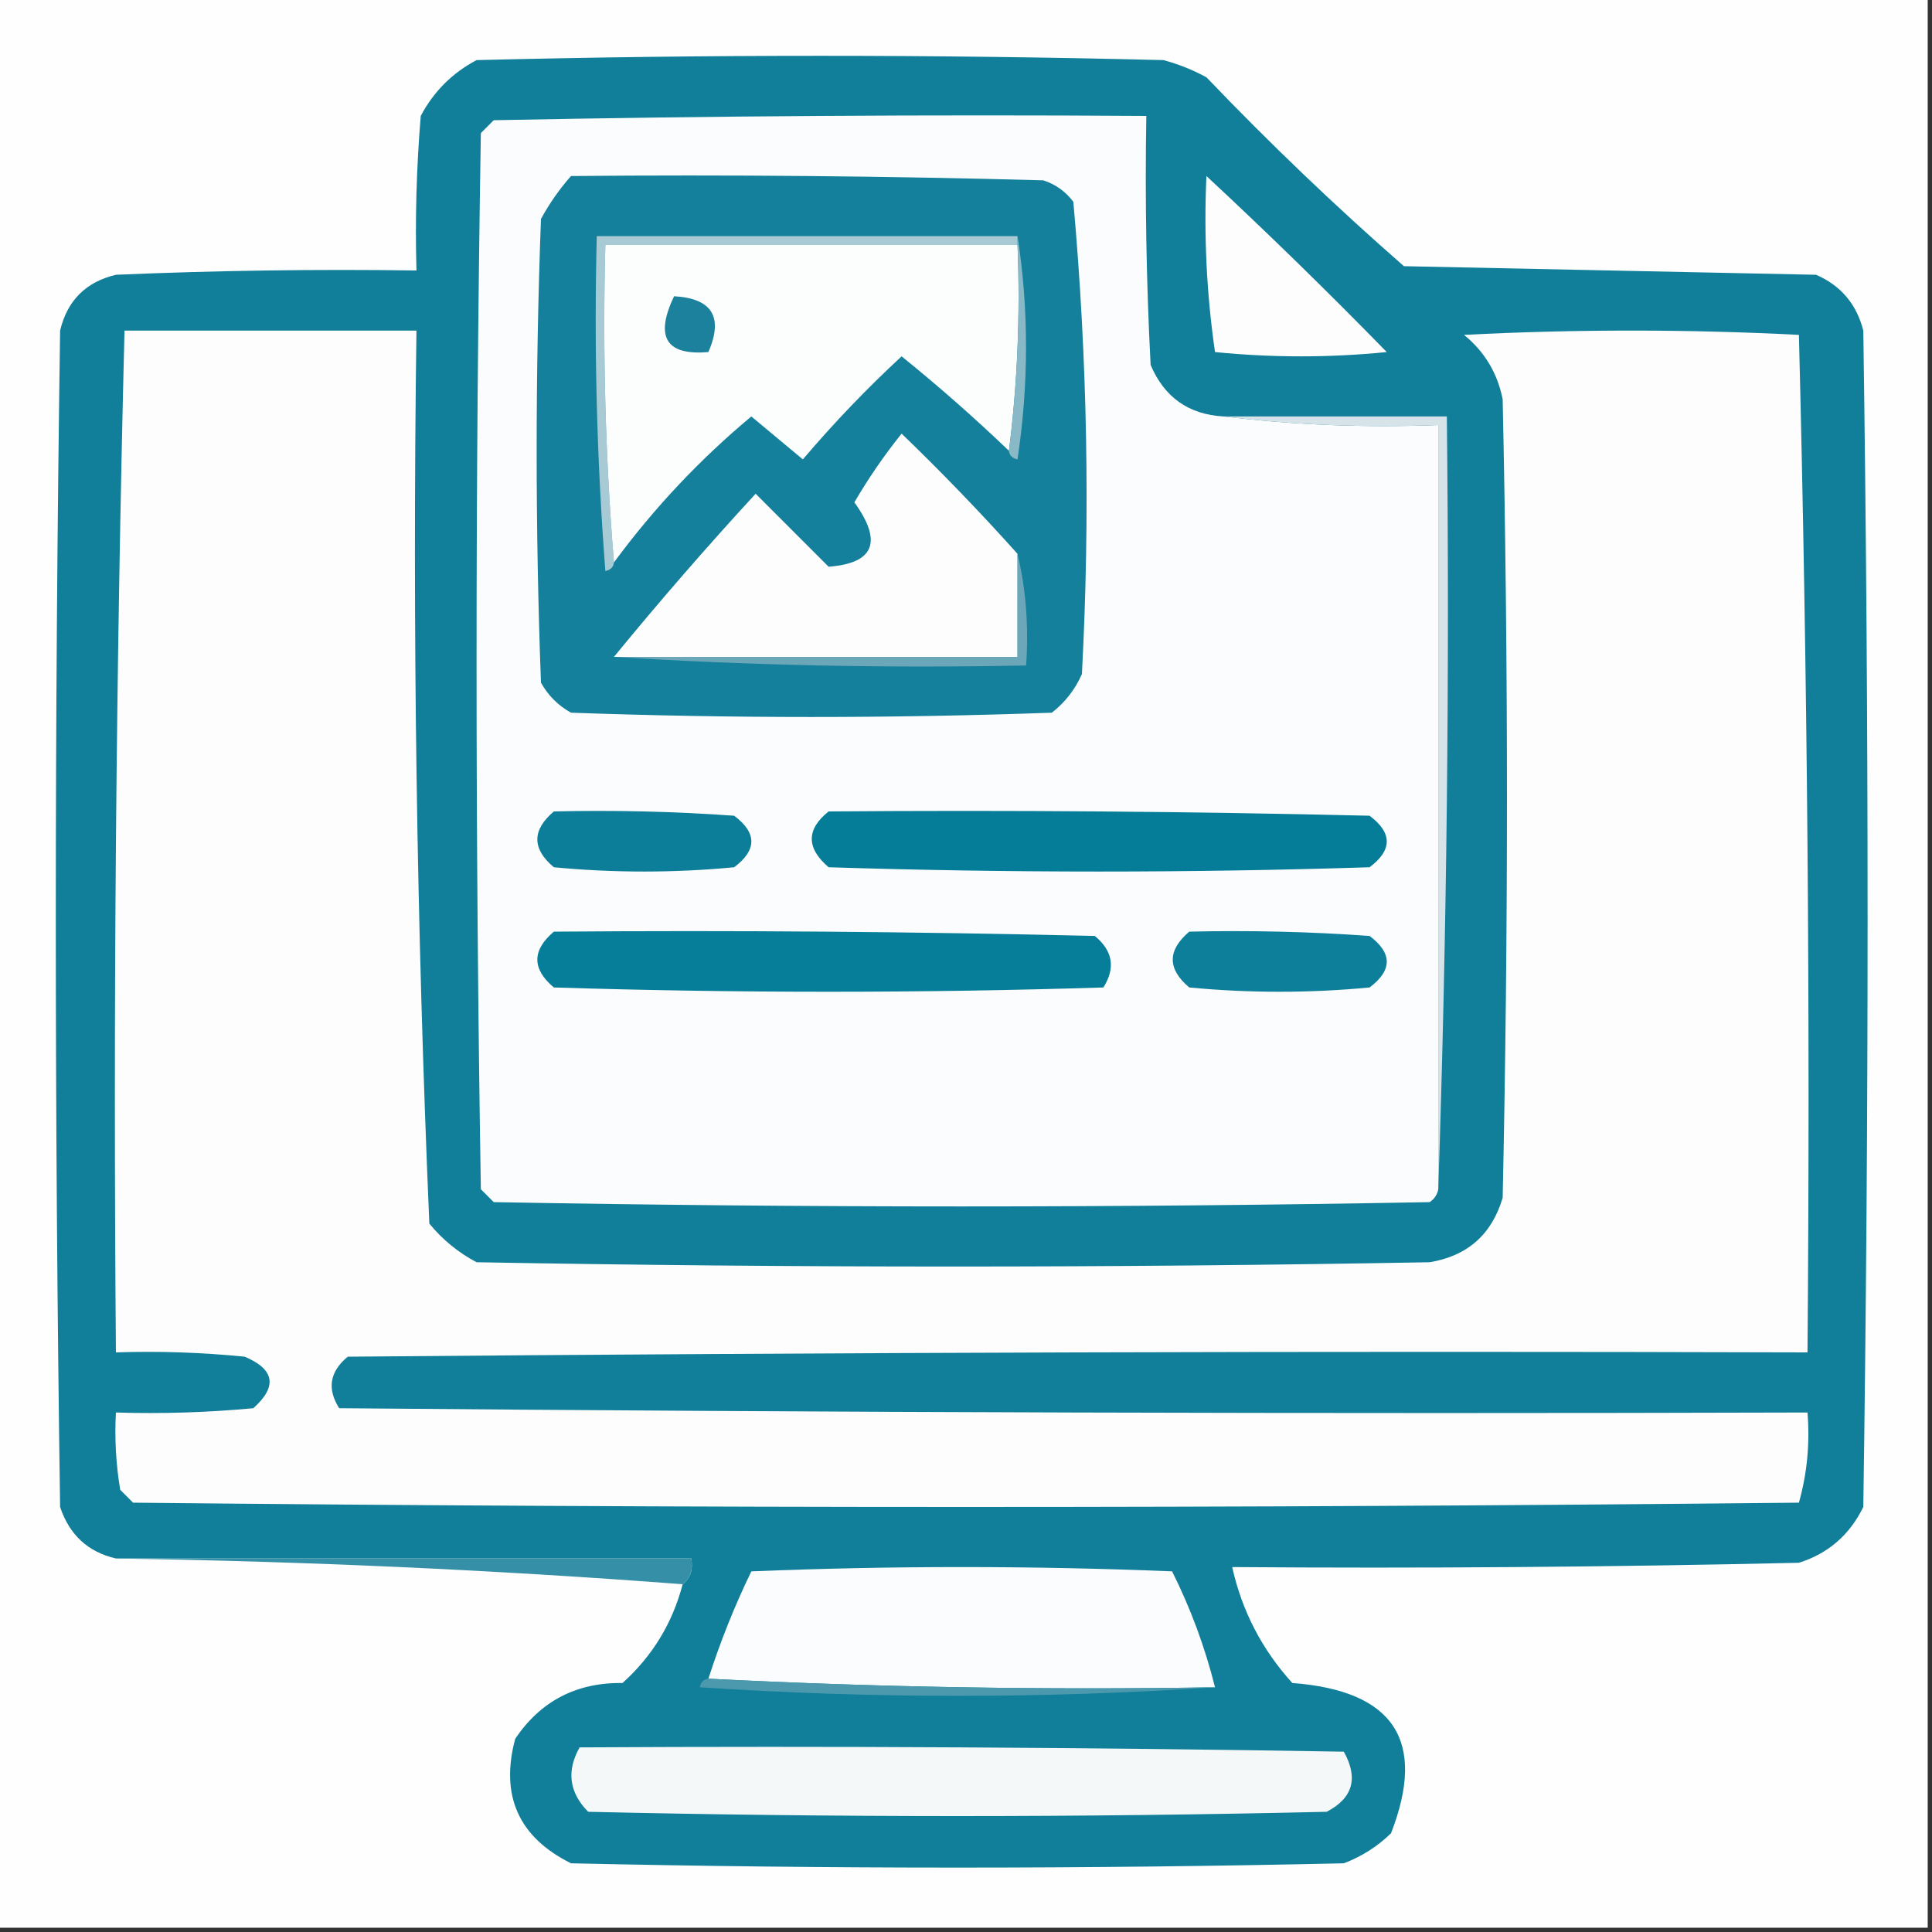
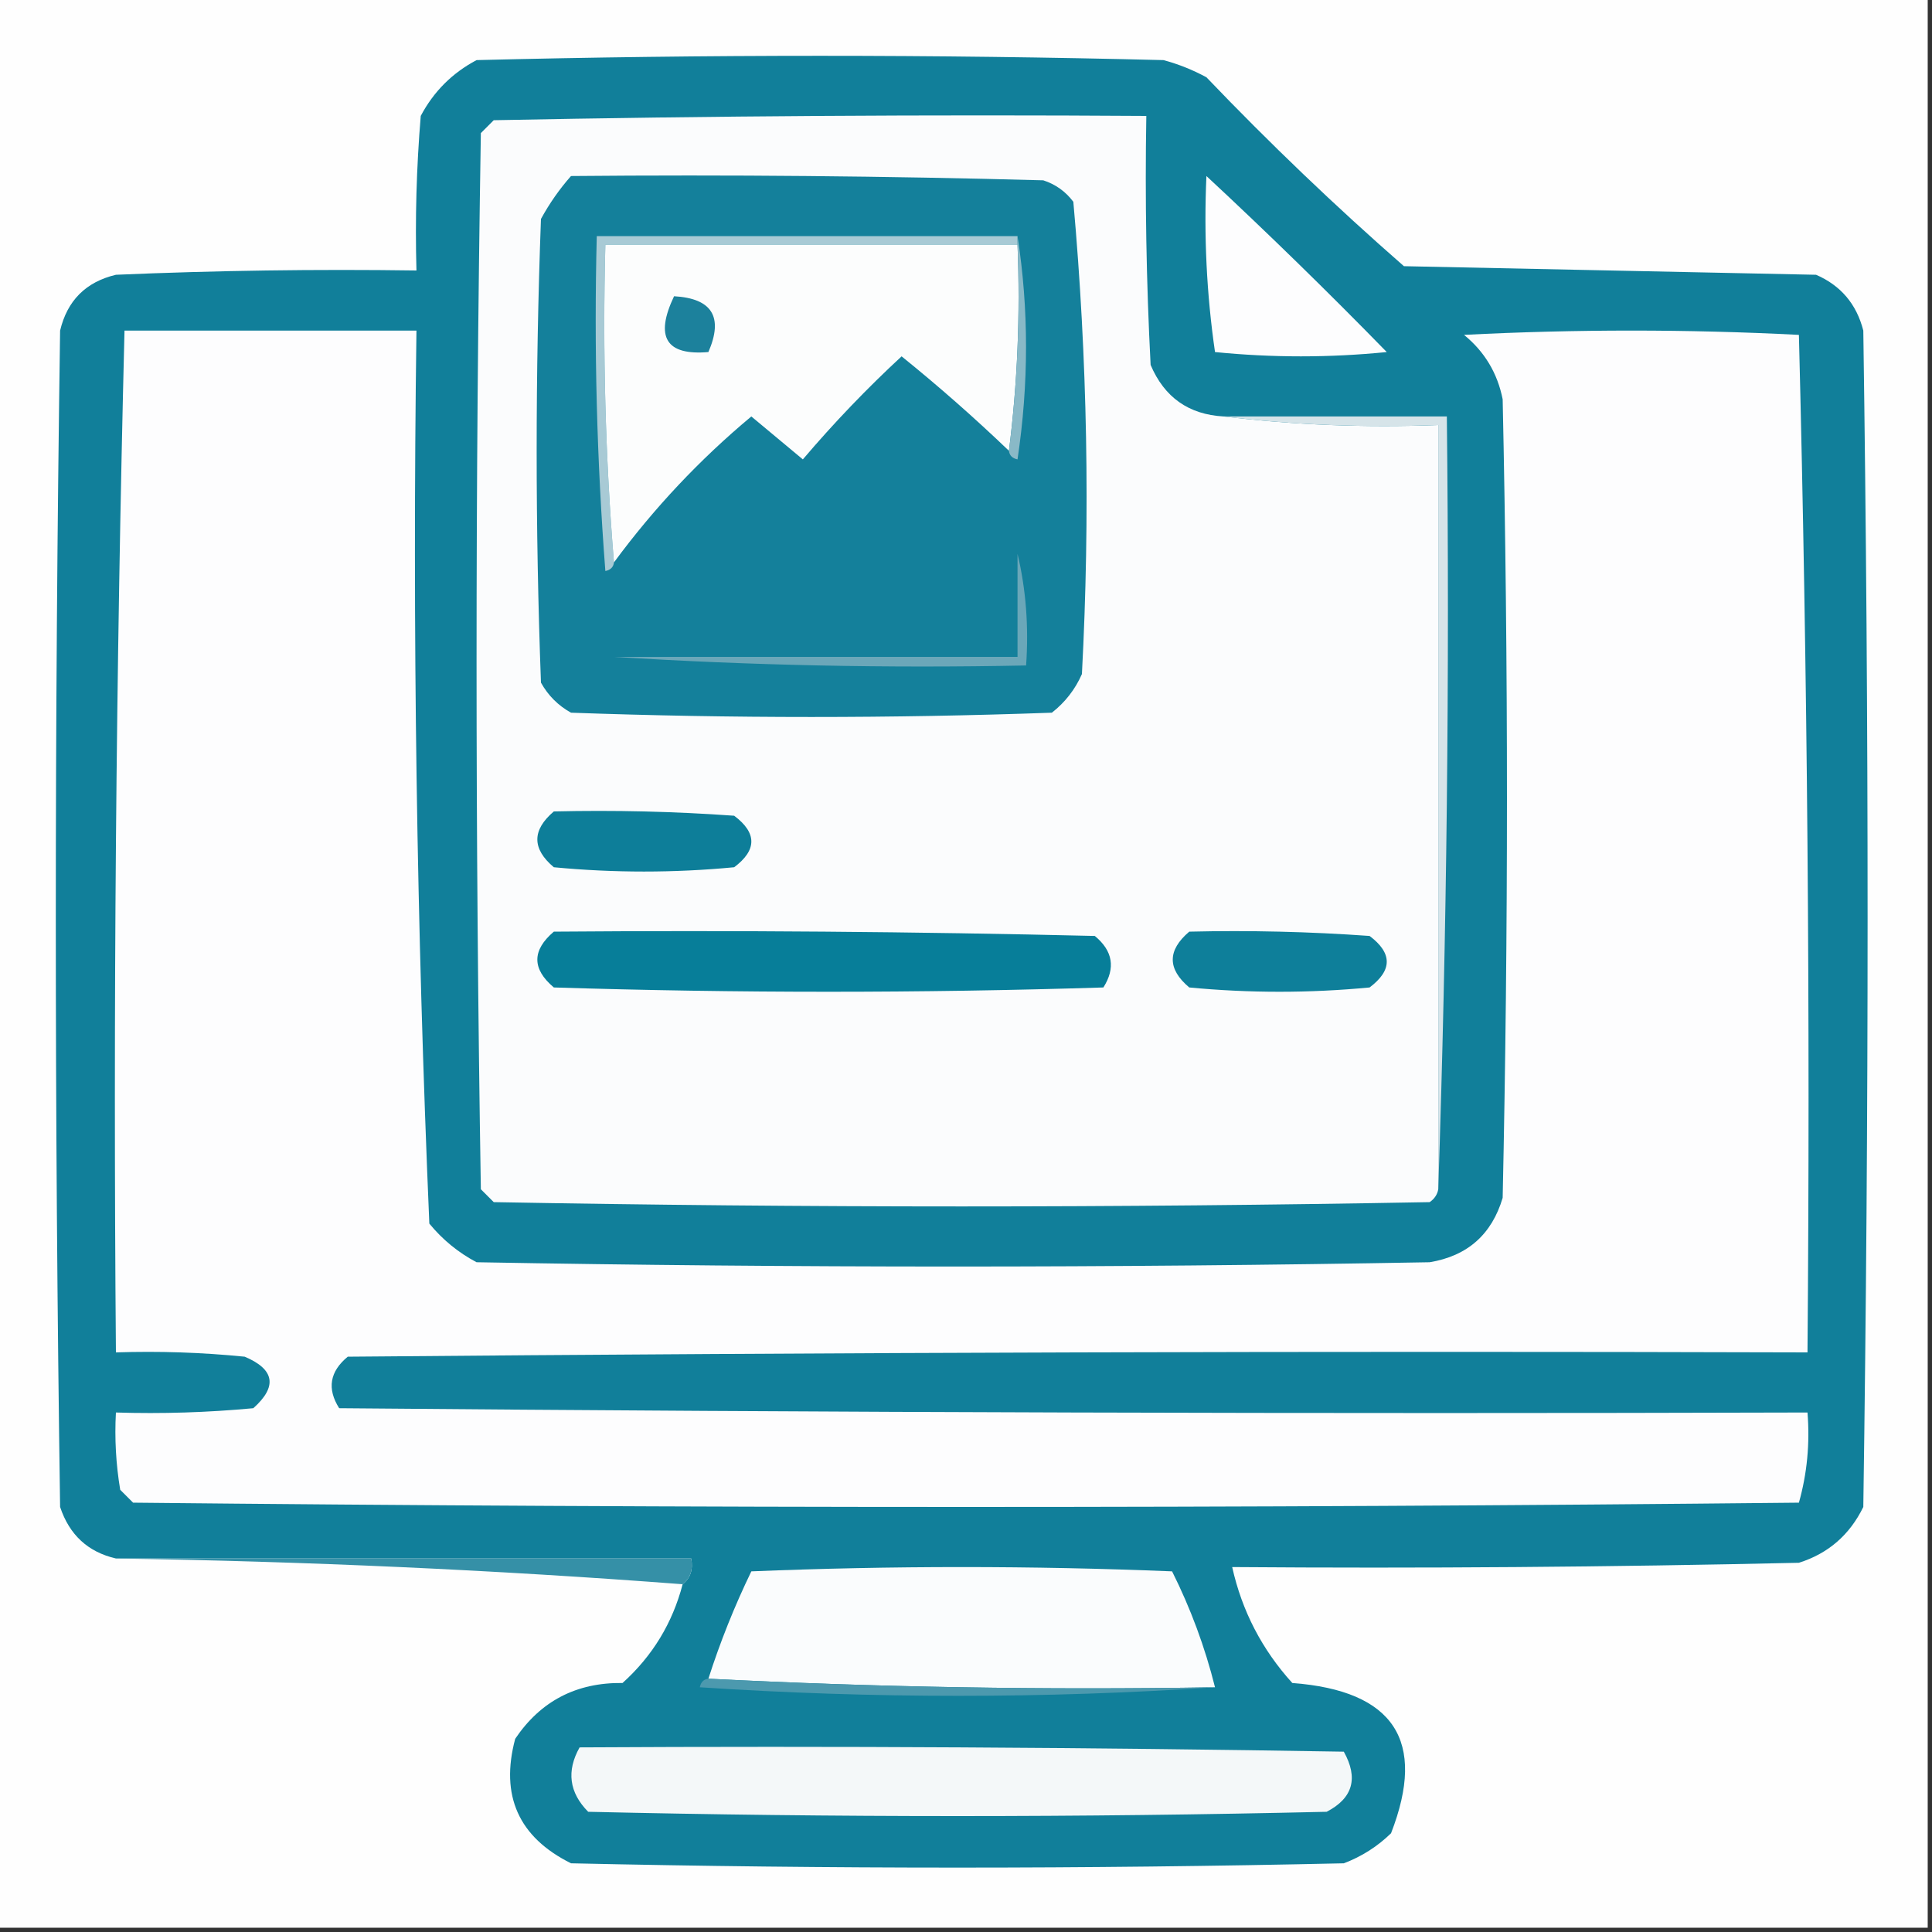
<svg xmlns="http://www.w3.org/2000/svg" version="1.1" width="225px" height="225px" style="shape-rendering:geometricPrecision; text-rendering:geometricPrecision; image-rendering:optimizeQuality; fill-rule:evenodd; clip-rule:evenodd">
  <rect width="100%" height="100%" fill="#333333" stroke="none" />
  <g>
    <path style="opacity:1" fill="#fefefe" d="M -0.5,-0.5 C 74.5,-0.5 149.5,-0.5 224.5,-0.5C 224.5,74.5 224.5,149.5 224.5,224.5C 149.5,224.5 74.5,224.5 -0.5,224.5C -0.5,149.5 -0.5,74.5 -0.5,-0.5 Z" />
  </g>
  <g>
    <path style="opacity:1" fill="#117f9a" d="M 79.5,184.5 C 80.404,183.791 80.737,182.791 80.5,181.5C 58.167,181.5 35.833,181.5 13.5,181.5C 10.247,180.749 8.08,178.749 7,175.5C 6.333,129.833 6.333,84.167 7,38.5C 7.833,35 10,32.833 13.5,32C 25.162,31.5 36.829,31.334 48.5,31.5C 48.334,25.491 48.501,19.491 49,13.5C 50.5,10.667 52.667,8.5 55.5,7C 82.167,6.333 108.833,6.333 135.5,7C 137.246,7.471 138.913,8.138 140.5,9C 147.864,16.698 155.53,24.031 163.5,31C 179.5,31.333 195.5,31.667 211.5,32C 214.381,33.251 216.214,35.417 217,38.5C 217.667,84.167 217.667,129.833 217,175.5C 215.413,178.756 212.913,180.923 209.5,182C 187.503,182.5 165.503,182.667 143.5,182.5C 144.639,187.611 146.972,192.111 150.5,196C 162.347,196.896 166.18,202.729 162,213.5C 160.421,215.041 158.587,216.208 156.5,217C 126.5,217.667 96.5,217.667 66.5,217C 60.397,213.96 58.231,209.126 60,202.5C 62.961,198.102 67.128,195.935 72.5,196C 75.986,192.861 78.319,189.027 79.5,184.5 Z" />
  </g>
  <g>
    <path style="opacity:1" fill="#fbfcfd" d="M 142.5,48.5 C 150.65,49.493 158.983,49.826 167.5,49.5C 167.5,79.167 167.5,108.833 167.5,138.5C 167.389,139.117 167.056,139.617 166.5,140C 130.167,140.667 93.833,140.667 57.5,140C 57,139.5 56.5,139 56,138.5C 55.333,97.5 55.333,56.5 56,15.5C 56.5,15 57,14.5 57.5,14C 82.831,13.5 108.164,13.333 133.5,13.5C 133.334,23.172 133.5,32.839 134,42.5C 135.605,46.276 138.438,48.276 142.5,48.5 Z" />
  </g>
  <g>
    <path style="opacity:1" fill="#14809b" d="M 66.5,20.5 C 84.836,20.333 103.17,20.5 121.5,21C 122.931,21.465 124.097,22.299 125,23.5C 126.64,41.743 126.973,60.076 126,78.5C 125.215,80.286 124.049,81.786 122.5,83C 103.833,83.667 85.167,83.667 66.5,83C 65,82.167 63.833,81 63,79.5C 62.333,61.5 62.333,43.5 63,25.5C 63.997,23.677 65.164,22.01 66.5,20.5 Z" />
  </g>
  <g>
    <path style="opacity:1" fill="#fdfdfe" d="M 140.5,20.5 C 147.632,27.131 154.632,33.964 161.5,41C 154.833,41.667 148.167,41.667 141.5,41C 140.521,34.255 140.188,27.422 140.5,20.5 Z" />
  </g>
  <g>
    <path style="opacity:1" fill="#a8cad5" d="M 118.5,27.5 C 118.5,27.833 118.5,28.167 118.5,28.5C 102.5,28.5 86.5,28.5 70.5,28.5C 70.171,41.011 70.505,53.345 71.5,65.5C 71.44,66.043 71.107,66.376 70.5,66.5C 69.501,53.517 69.168,40.517 69.5,27.5C 85.833,27.5 102.167,27.5 118.5,27.5 Z" />
  </g>
  <g>
    <path style="opacity:1" fill="#fcfdfd" d="M 118.5,28.5 C 118.826,36.684 118.492,44.684 117.5,52.5C 113.49,48.657 109.323,44.99 105,41.5C 100.949,45.247 97.116,49.247 93.5,53.5C 91.5,51.833 89.5,50.167 87.5,48.5C 81.496,53.505 76.163,59.171 71.5,65.5C 70.505,53.345 70.171,41.011 70.5,28.5C 86.5,28.5 102.5,28.5 118.5,28.5 Z" />
  </g>
  <g>
    <path style="opacity:1" fill="#89b9c7" d="M 118.5,27.5 C 119.821,36.009 119.821,44.675 118.5,53.5C 117.893,53.376 117.56,53.043 117.5,52.5C 118.492,44.684 118.826,36.684 118.5,28.5C 118.5,28.167 118.5,27.833 118.5,27.5 Z" />
  </g>
  <g>
    <path style="opacity:1" fill="#1c819c" d="M 78.5,34.5 C 82.935,34.752 84.268,36.919 82.5,41C 77.57,41.427 76.237,39.26 78.5,34.5 Z" />
  </g>
  <g>
    <path style="opacity:1" fill="#fdfdfe" d="M 14.5,38.5 C 25.833,38.5 37.167,38.5 48.5,38.5C 48.02,73.229 48.52,107.895 50,142.5C 51.543,144.378 53.376,145.878 55.5,147C 92.5,147.667 129.5,147.667 166.5,147C 170.896,146.27 173.73,143.77 175,139.5C 175.667,108.5 175.667,77.5 175,46.5C 174.394,43.452 172.894,40.952 170.5,39C 183.5,38.333 196.5,38.333 209.5,39C 210.497,78.427 210.83,117.927 210.5,157.5C 153.832,157.333 97.166,157.5 40.5,158C 38.398,159.733 38.065,161.733 39.5,164C 96.499,164.5 153.499,164.667 210.5,164.5C 210.789,168.106 210.456,171.606 209.5,175C 144.833,175.667 80.167,175.667 15.5,175C 15,174.5 14.5,174 14,173.5C 13.502,170.518 13.335,167.518 13.5,164.5C 18.844,164.666 24.177,164.499 29.5,164C 32.326,161.478 31.993,159.478 28.5,158C 23.511,157.501 18.511,157.334 13.5,157.5C 13.173,117.761 13.506,78.094 14.5,38.5 Z" />
  </g>
  <g>
    <path style="opacity:1" fill="#d6e4e9" d="M 142.5,48.5 C 151.167,48.5 159.833,48.5 168.5,48.5C 168.831,78.671 168.498,108.671 167.5,138.5C 167.5,108.833 167.5,79.167 167.5,49.5C 158.983,49.826 150.65,49.493 142.5,48.5 Z" />
  </g>
  <g>
-     <path style="opacity:1" fill="#fdfdfe" d="M 118.5,64.5 C 118.5,68.5 118.5,72.5 118.5,76.5C 102.833,76.5 87.167,76.5 71.5,76.5C 76.791,70.038 82.291,63.705 88,57.5C 90.833,60.333 93.667,63.167 96.5,66C 101.812,65.597 102.812,63.097 99.5,58.5C 101.138,55.696 102.971,53.029 105,50.5C 109.703,55.035 114.203,59.702 118.5,64.5 Z" />
-   </g>
+     </g>
  <g>
-     <path style="opacity:1" fill="#6ba7b9" d="M 118.5,64.5 C 119.485,68.634 119.818,72.968 119.5,77.5C 103.325,77.83 87.325,77.496 71.5,76.5C 87.167,76.5 102.833,76.5 118.5,76.5C 118.5,72.5 118.5,68.5 118.5,64.5 Z" />
+     <path style="opacity:1" fill="#6ba7b9" d="M 118.5,64.5 C 119.485,68.634 119.818,72.968 119.5,77.5C 103.325,77.83 87.325,77.496 71.5,76.5C 87.167,76.5 102.833,76.5 118.5,76.5Z" />
  </g>
  <g>
    <path style="opacity:1" fill="#0d7e99" d="M 64.5,94.5 C 71.508,94.334 78.508,94.5 85.5,95C 88.167,97 88.167,99 85.5,101C 78.5,101.667 71.5,101.667 64.5,101C 61.939,98.844 61.939,96.677 64.5,94.5 Z" />
  </g>
  <g>
-     <path style="opacity:1" fill="#057d98" d="M 96.5,94.5 C 117.503,94.333 138.503,94.5 159.5,95C 162.167,97 162.167,99 159.5,101C 138.5,101.667 117.5,101.667 96.5,101C 93.886,98.757 93.886,96.59 96.5,94.5 Z" />
-   </g>
+     </g>
  <g>
    <path style="opacity:1" fill="#077e99" d="M 64.5,108.5 C 85.503,108.333 106.503,108.5 127.5,109C 129.602,110.733 129.935,112.733 128.5,115C 107.167,115.667 85.833,115.667 64.5,115C 61.939,112.844 61.939,110.677 64.5,108.5 Z" />
  </g>
  <g>
    <path style="opacity:1" fill="#0e7f9a" d="M 138.5,108.5 C 145.508,108.334 152.508,108.5 159.5,109C 162.167,111 162.167,113 159.5,115C 152.5,115.667 145.5,115.667 138.5,115C 135.939,112.844 135.939,110.677 138.5,108.5 Z" />
  </g>
  <g>
    <path style="opacity:1" fill="#3590a7" d="M 13.5,181.5 C 35.833,181.5 58.167,181.5 80.5,181.5C 80.737,182.791 80.404,183.791 79.5,184.5C 57.686,182.837 35.686,181.837 13.5,181.5 Z" />
  </g>
  <g>
    <path style="opacity:1" fill="#fafcfd" d="M 141.5,196.5 C 121.66,196.83 101.993,196.497 82.5,195.5C 83.871,191.221 85.538,187.054 87.5,183C 103.833,182.333 120.167,182.333 136.5,183C 138.66,187.314 140.327,191.814 141.5,196.5 Z" />
  </g>
  <g>
    <path style="opacity:1" fill="#4c99ae" d="M 82.5,195.5 C 101.993,196.497 121.66,196.83 141.5,196.5C 121.663,197.828 101.663,197.828 81.5,196.5C 81.624,195.893 81.957,195.56 82.5,195.5 Z" />
  </g>
  <g>
    <path style="opacity:1" fill="#f4f8f9" d="M 67.5,203.5 C 97.168,203.333 126.835,203.5 156.5,204C 158.22,207.086 157.553,209.419 154.5,211C 125.833,211.667 97.167,211.667 68.5,211C 66.285,208.758 65.952,206.258 67.5,203.5 Z" />
  </g>
</svg>